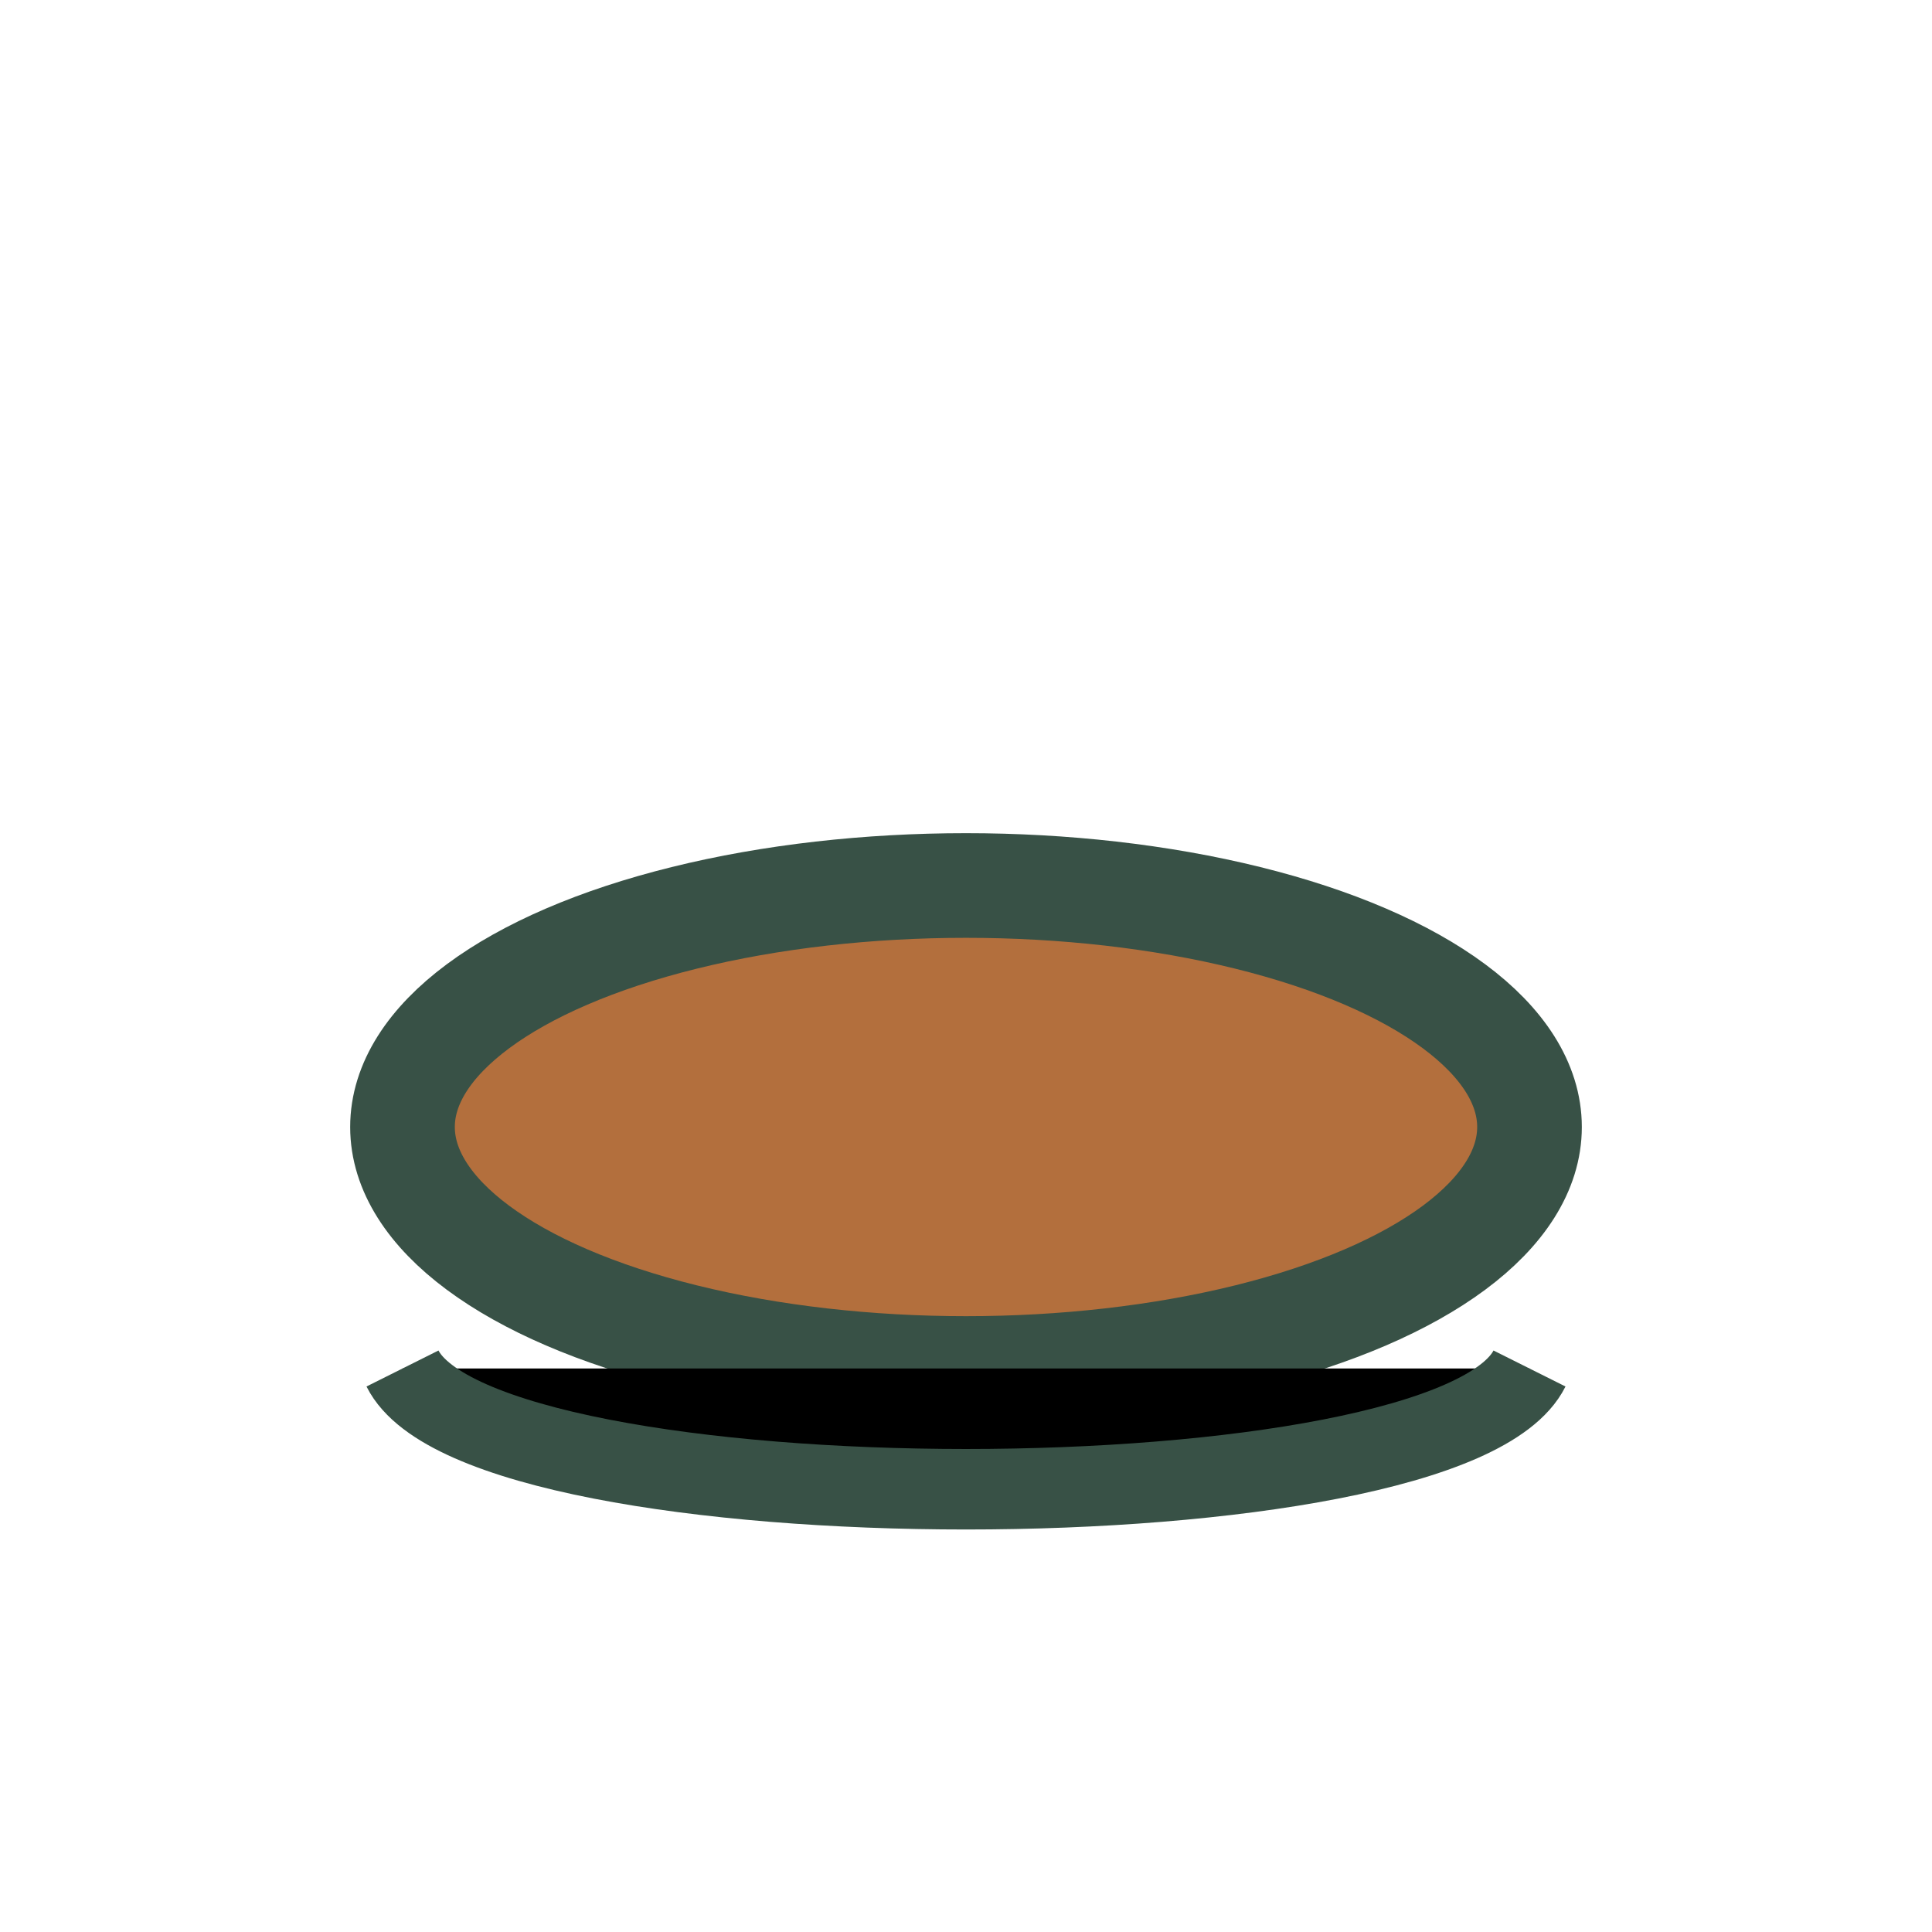
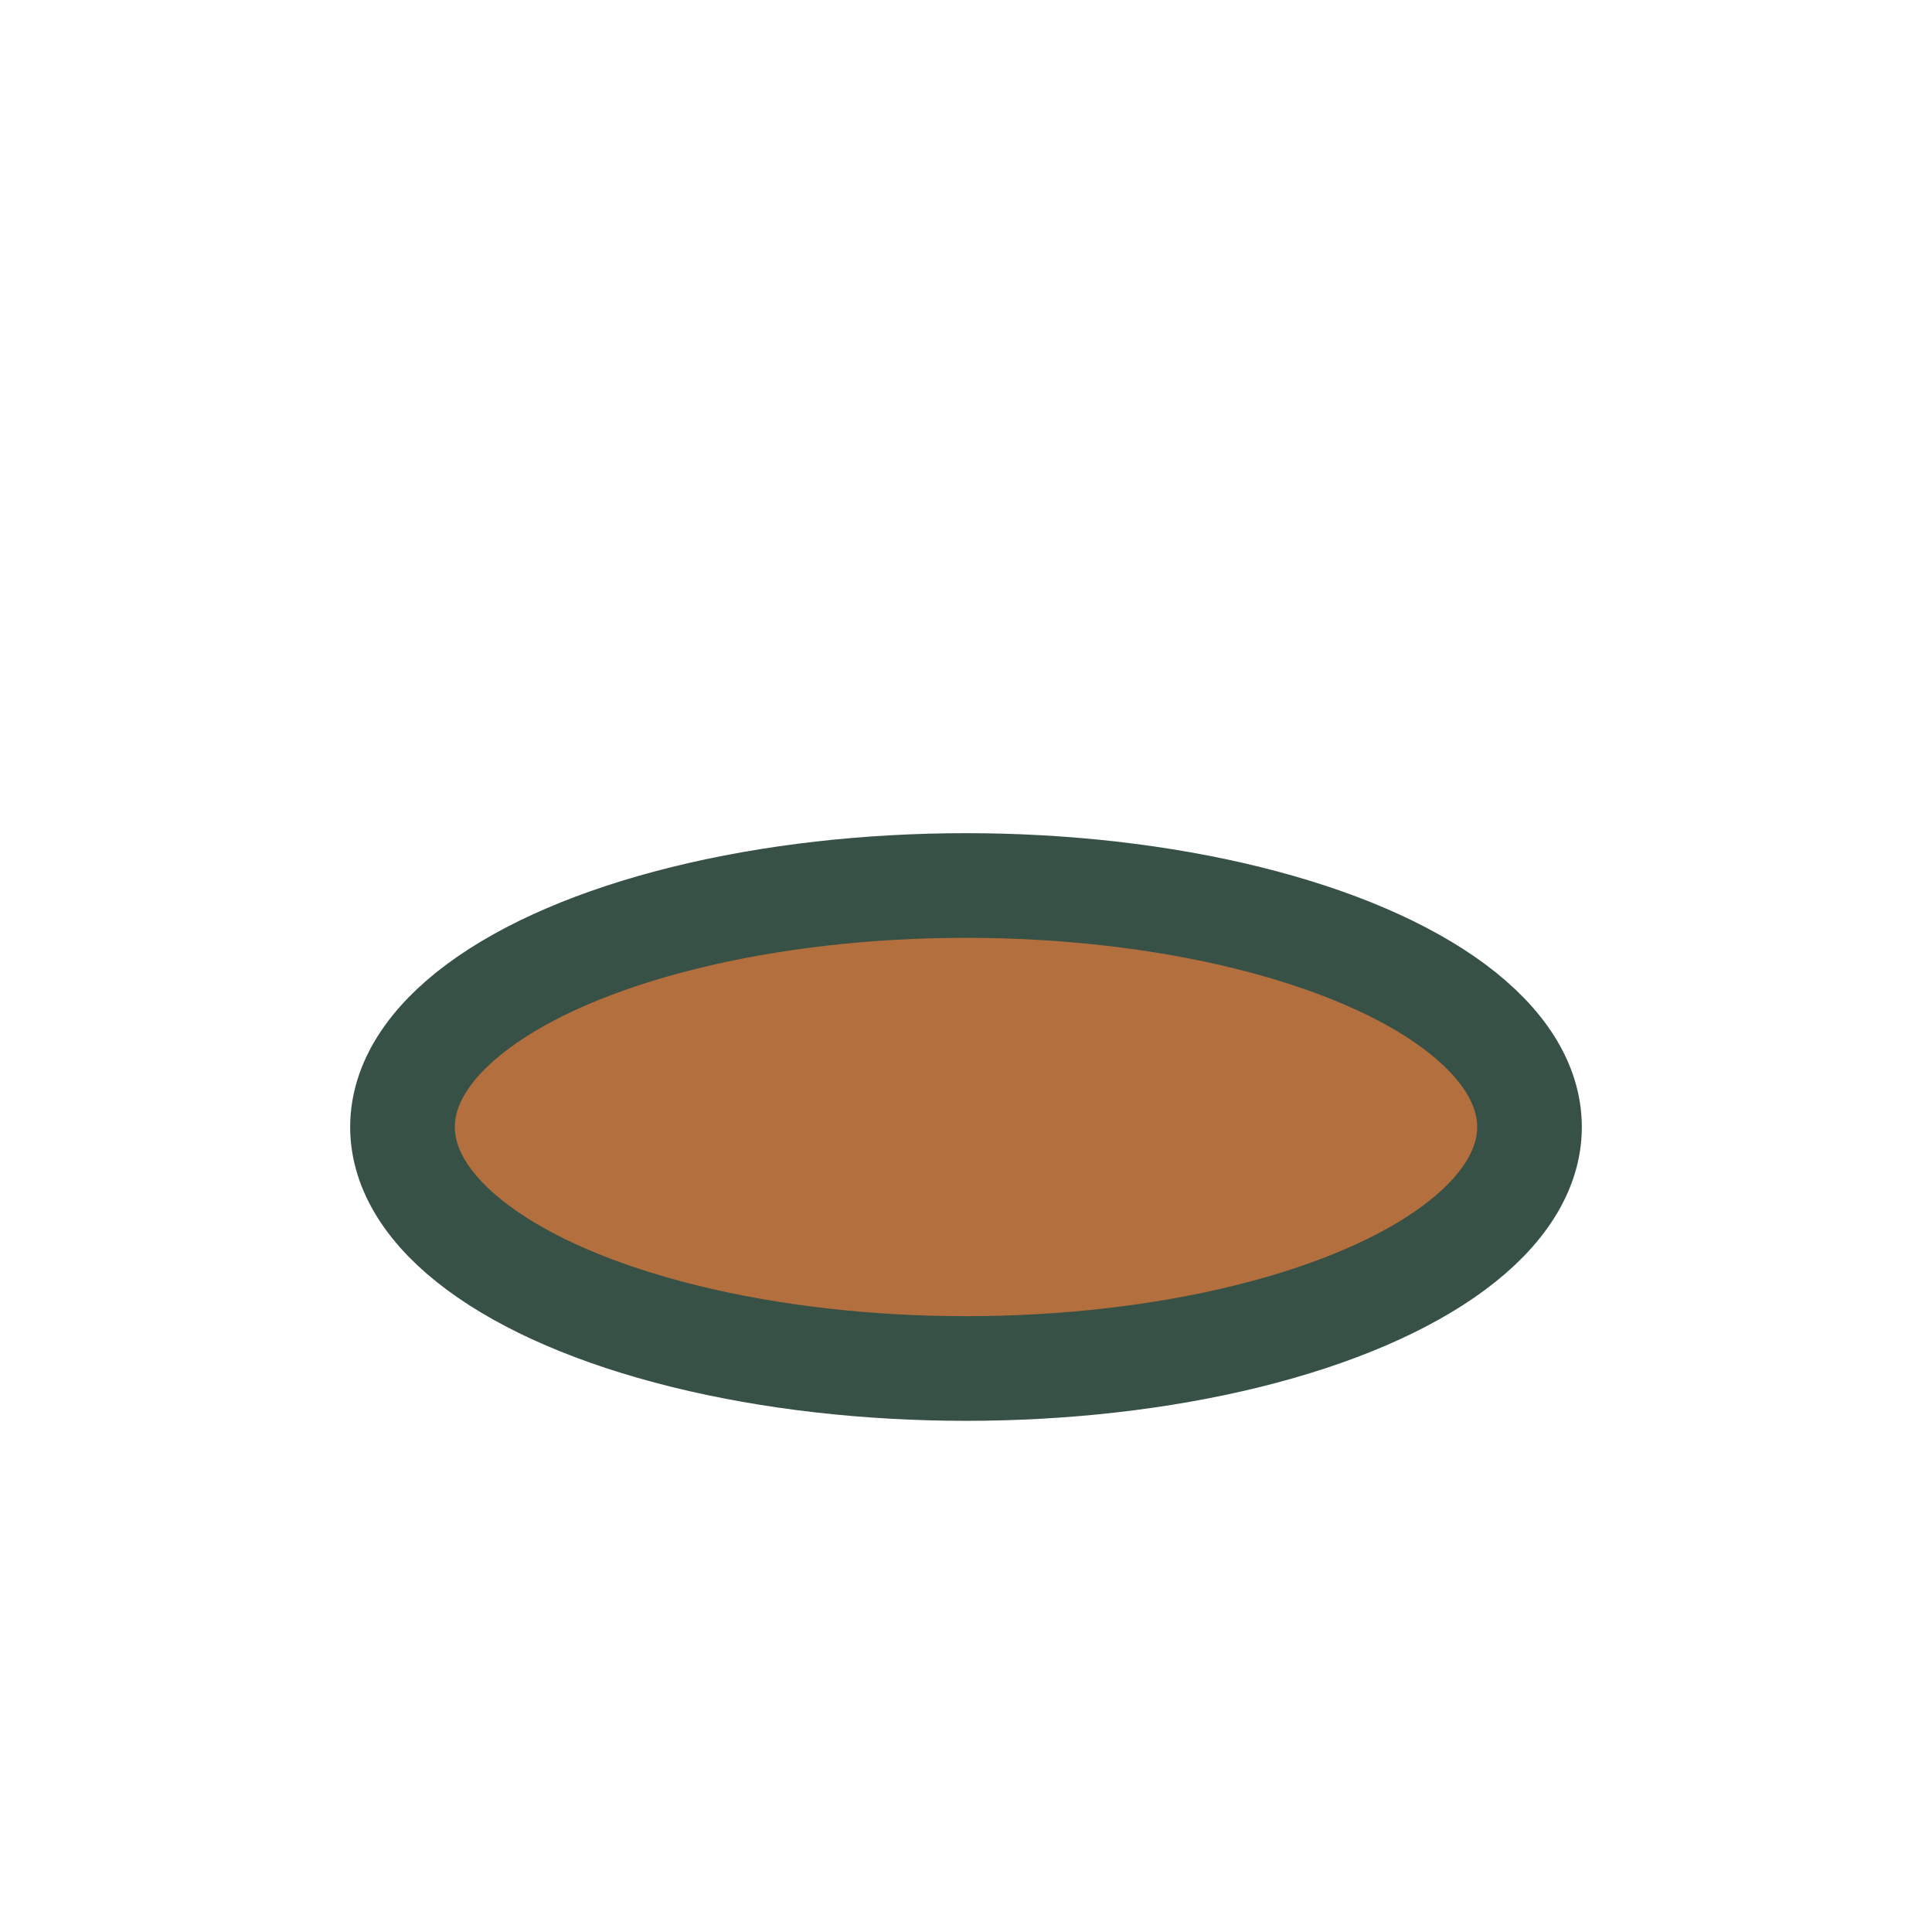
<svg xmlns="http://www.w3.org/2000/svg" width="24" height="24" viewBox="0 0 24 24">
  <ellipse cx="12" cy="14" rx="7" ry="3" fill="#B36F3D" stroke="#385146" stroke-width="1.3" />
-   <path d="M5 17c1 2 13 2 14 0" stroke="#385146" stroke-width="1" />
</svg>